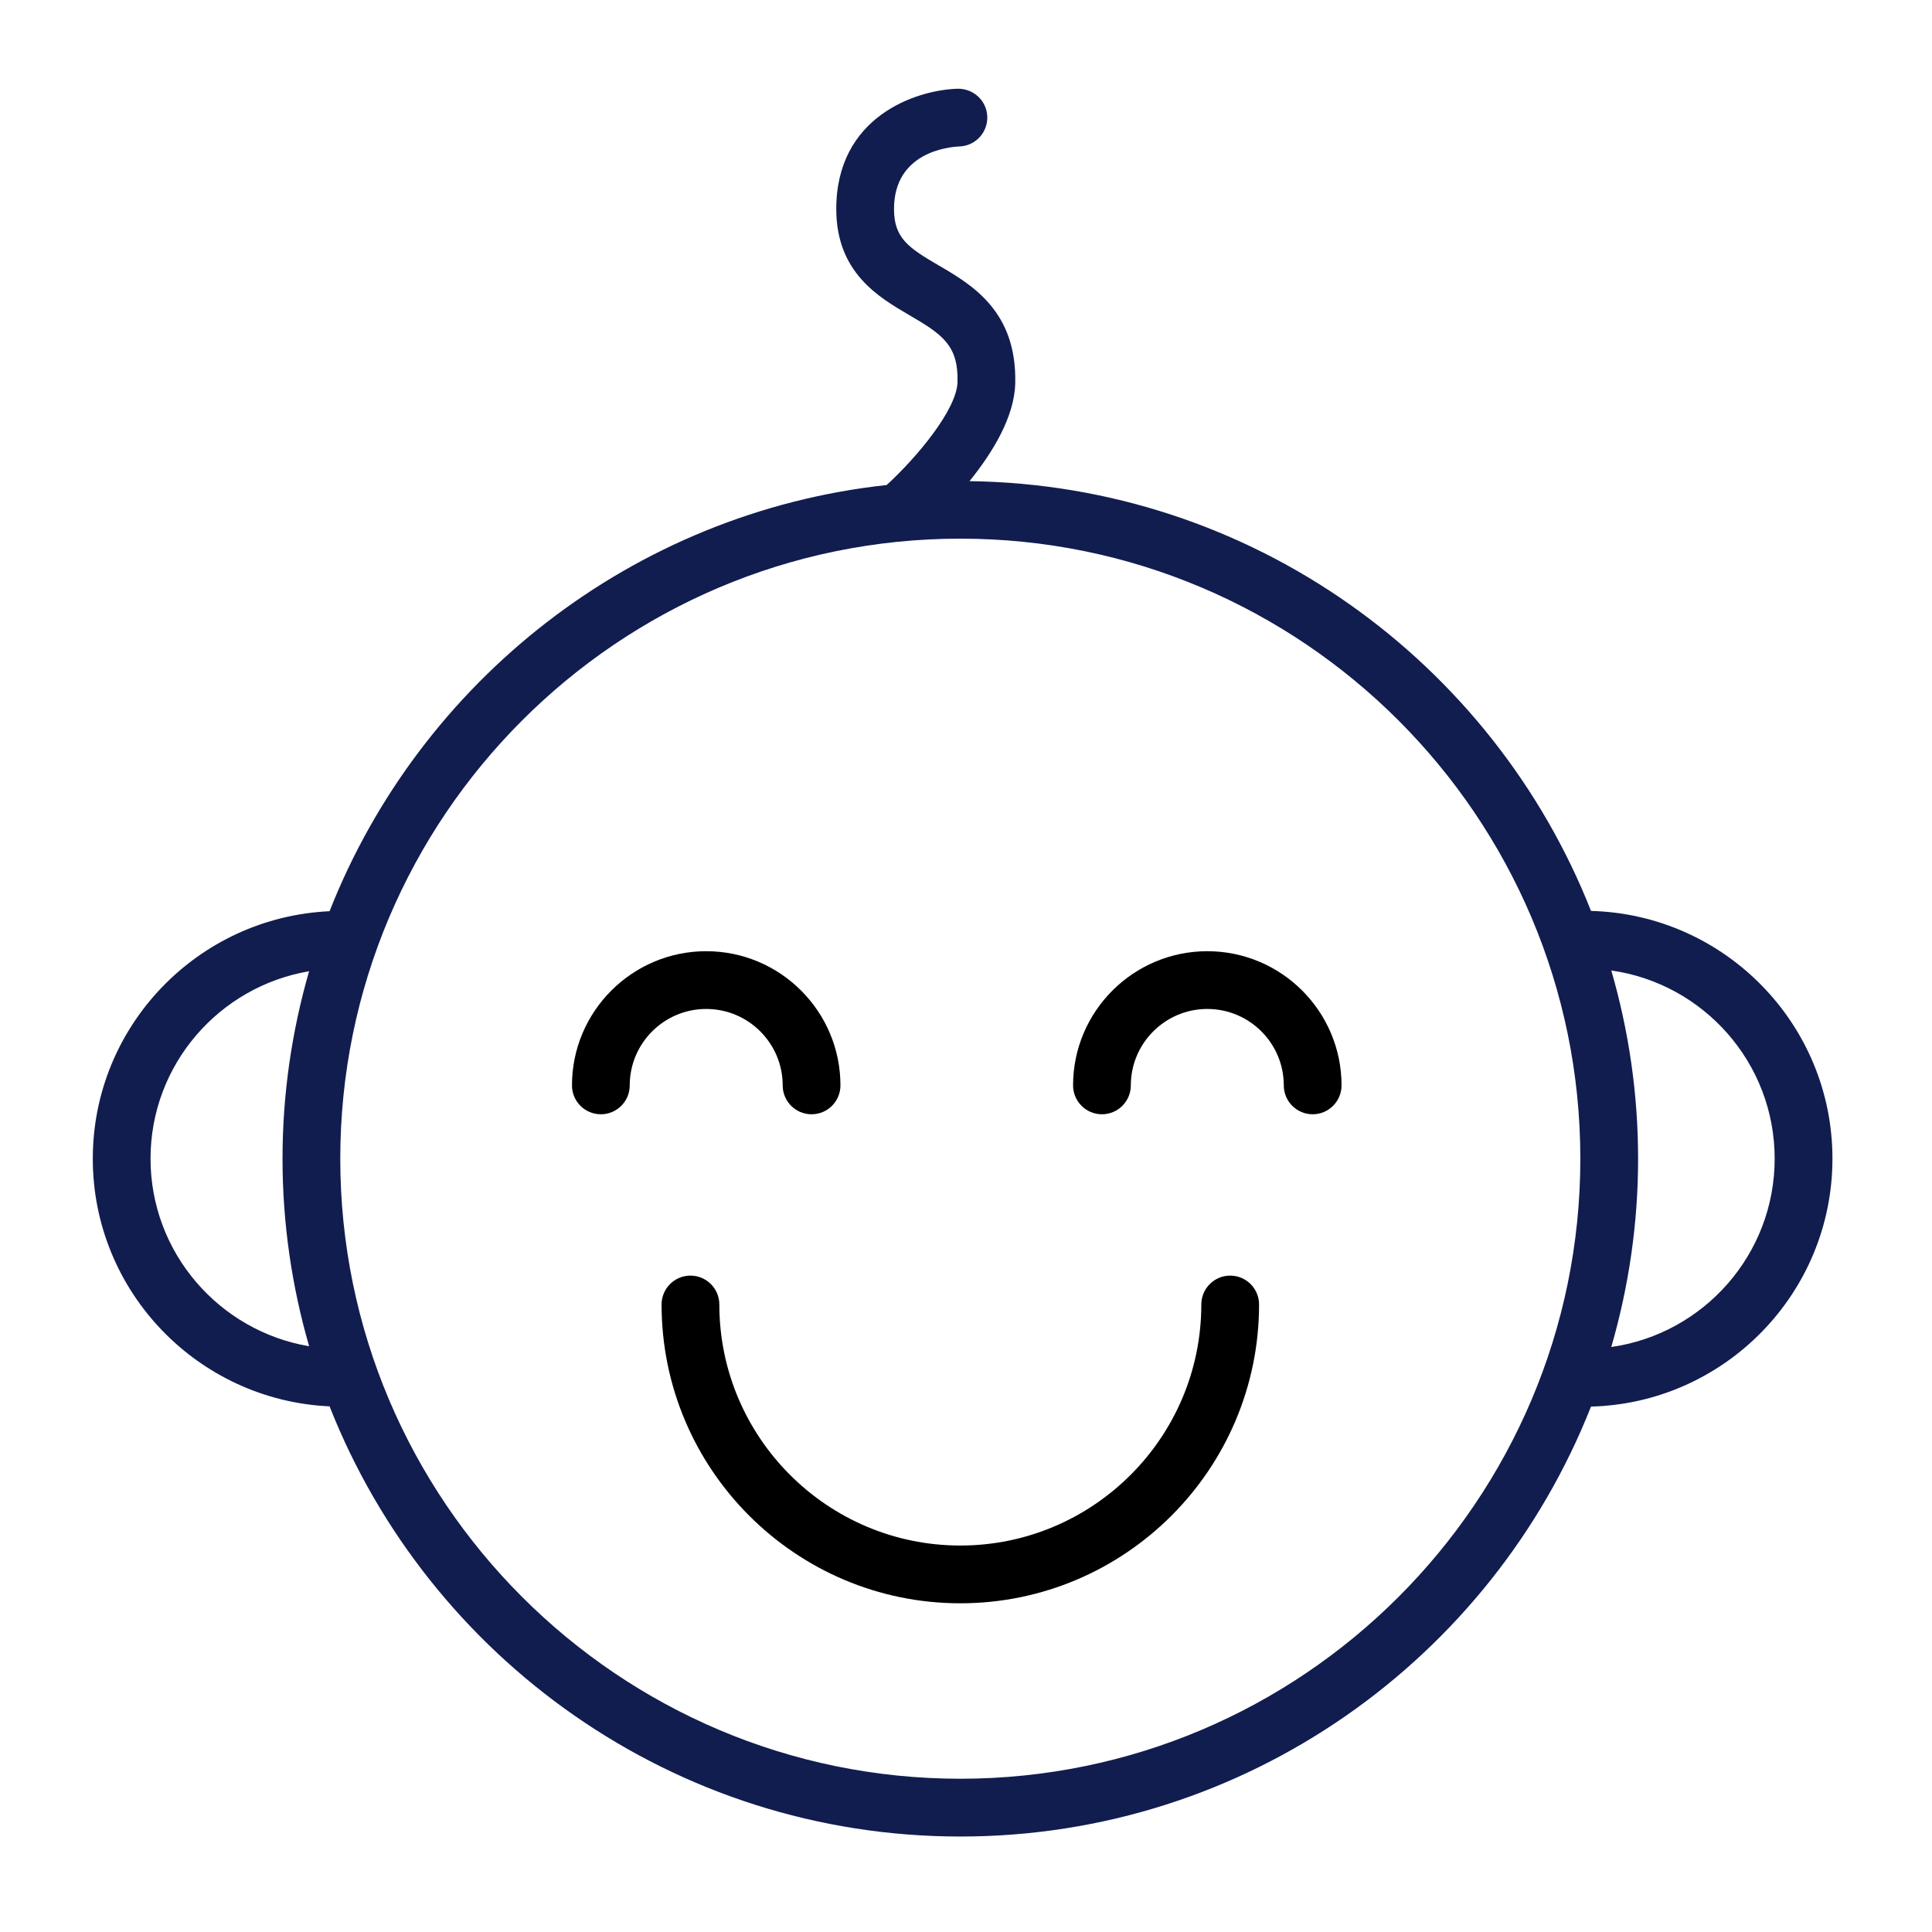
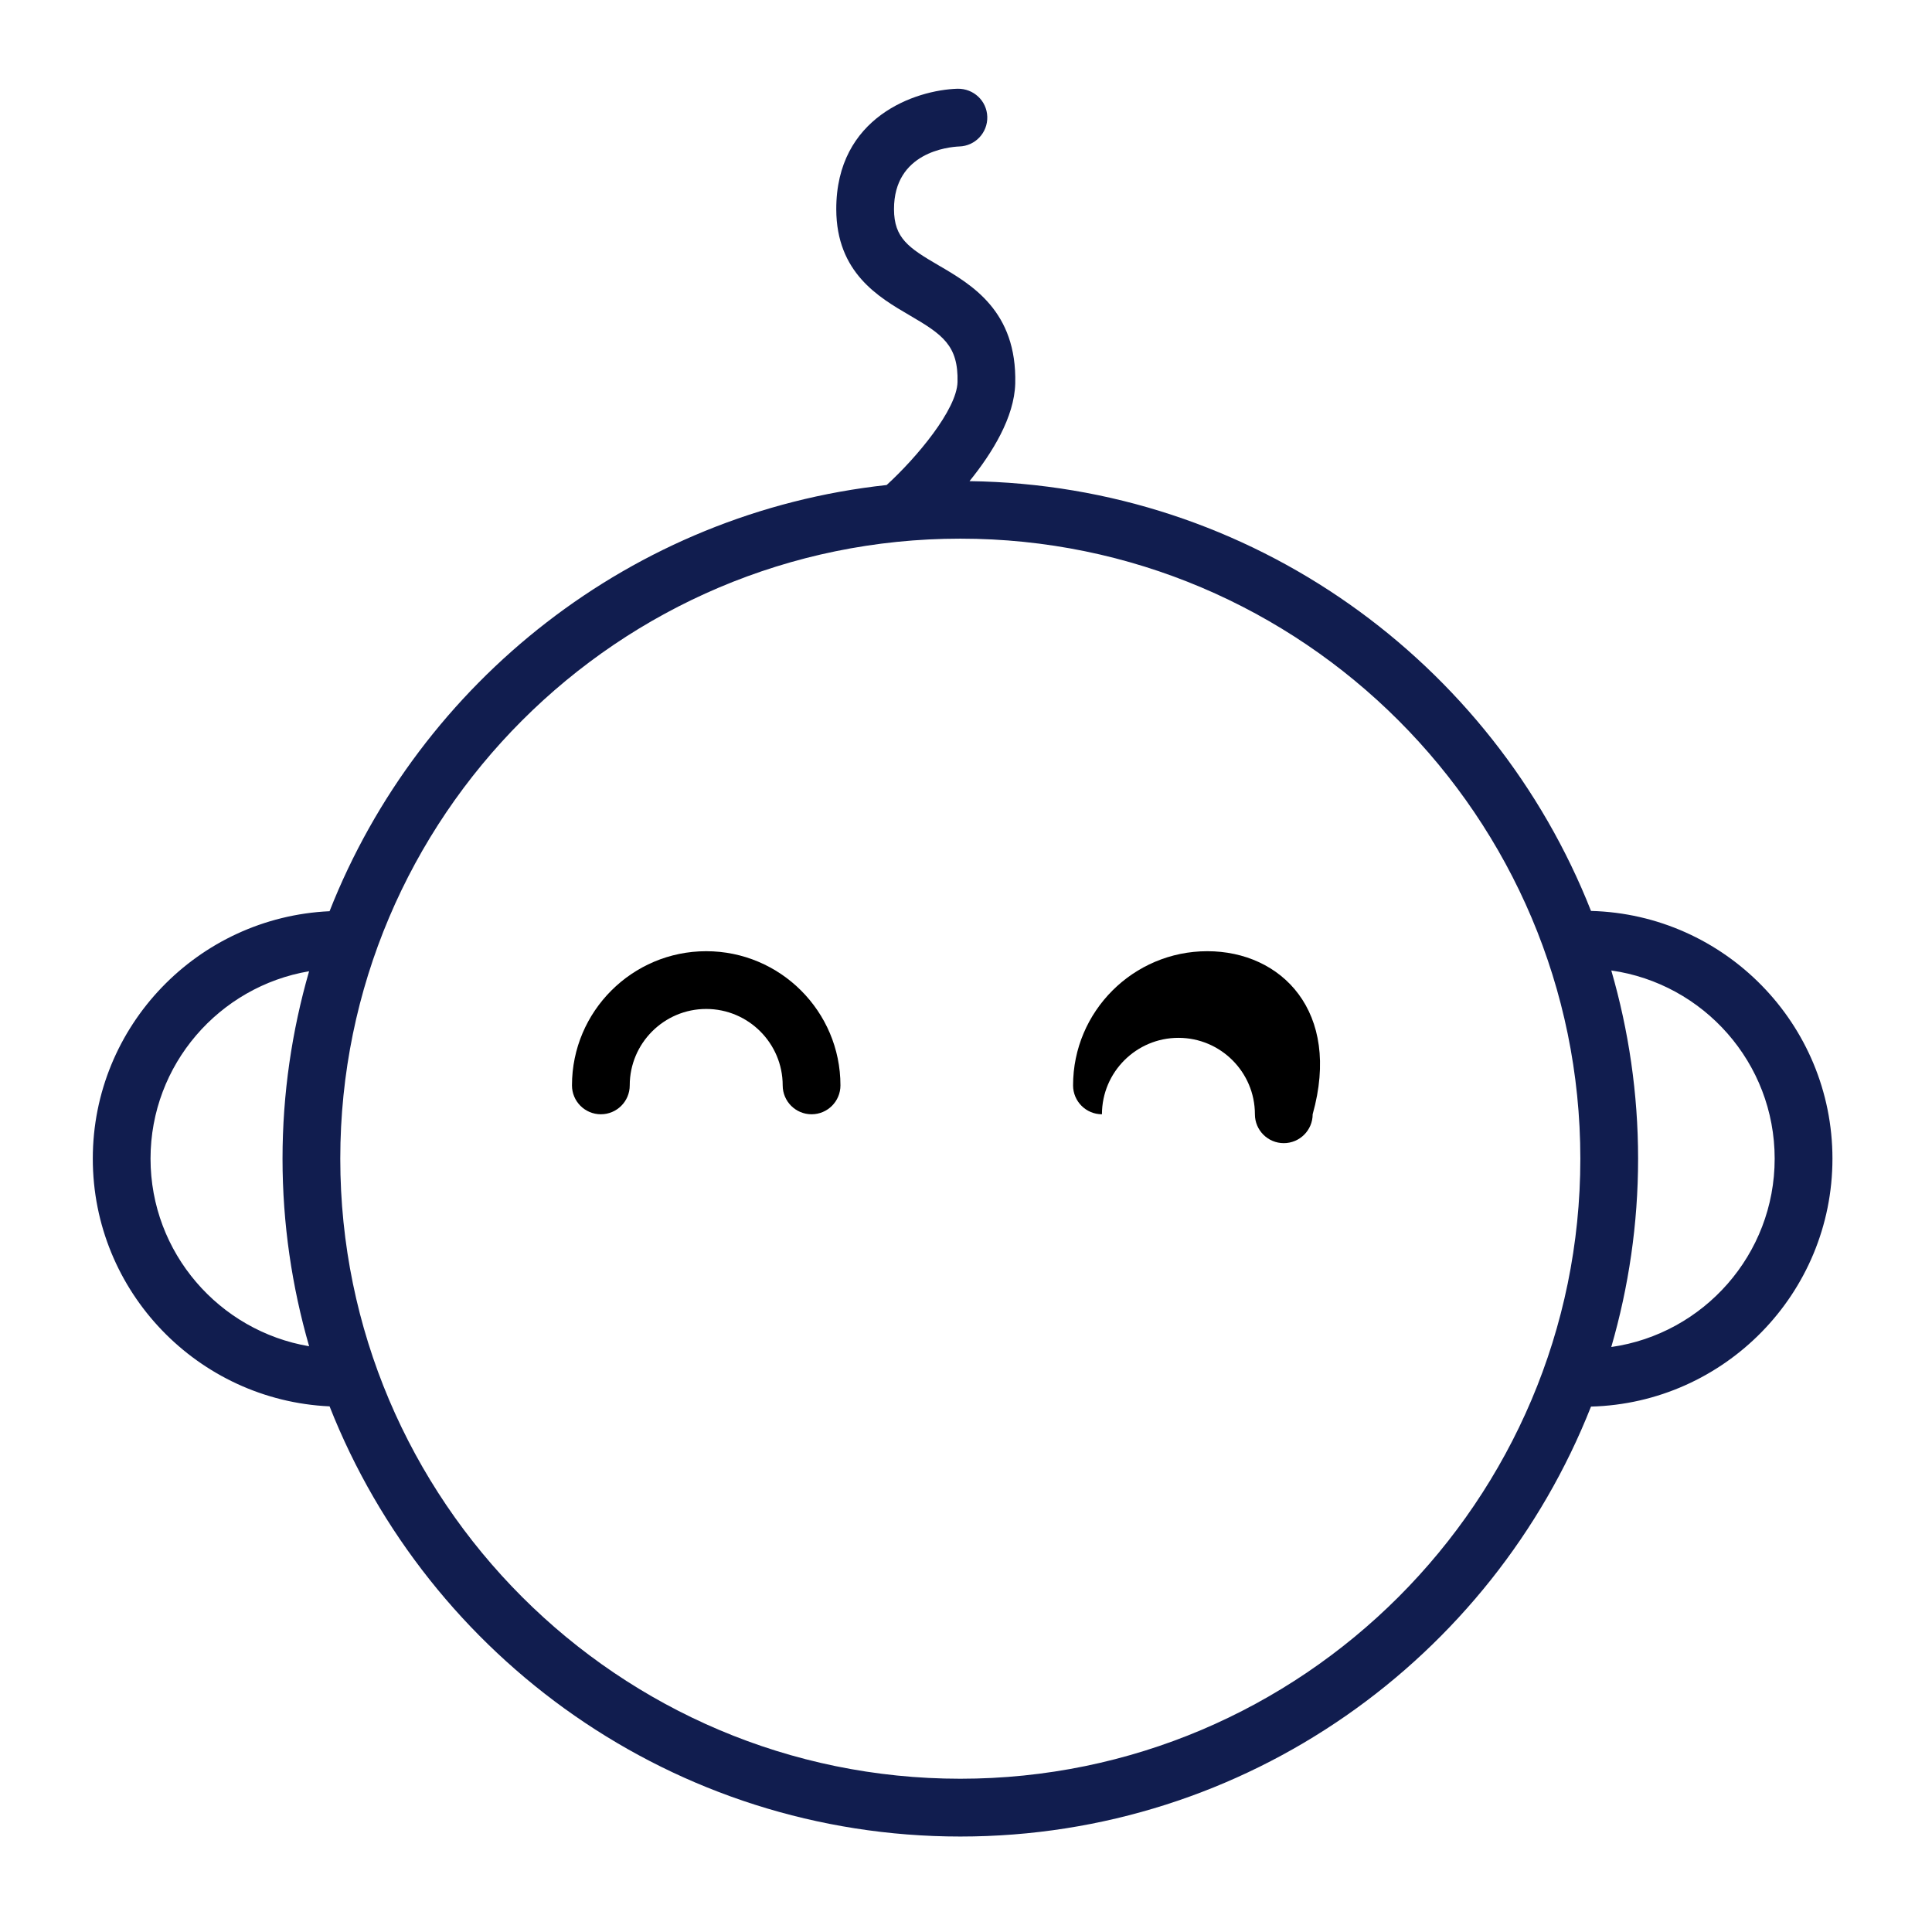
<svg xmlns="http://www.w3.org/2000/svg" xml:space="preserve" style="enable-background:new 0 0 100.353 100.353;" viewBox="0 0 100.353 100.353" y="0px" x="0px" id="Layer_1" version="1.1">
  <g>
    <path style="fill: rgb(17, 29, 79);" id="id_101" d="M95.182,60.183c0-6.99-5.597-12.685-12.541-12.867c-5.095-12.923-17.616-22.128-32.282-22.324   c1.183-1.464,2.328-3.318,2.375-5.07c0.095-3.763-2.262-5.137-3.983-6.14c-1.561-0.91-2.311-1.414-2.314-2.915   c-0.006-2.961,2.831-3.235,3.391-3.259c0.828-0.025,1.479-0.717,1.454-1.545c-0.026-0.828-0.711-1.468-1.545-1.454   c-2.183,0.067-6.31,1.462-6.299,6.266c0.009,3.287,2.202,4.565,3.803,5.499c1.719,1.002,2.542,1.568,2.495,3.472   c-0.038,1.43-2.117,3.919-3.681,5.347c-13.207,1.435-24.237,10.204-28.937,22.138c-6.832,0.313-12.298,5.95-12.298,12.854   c0,6.911,5.467,12.552,12.299,12.865c5.148,13.068,17.888,22.344,32.763,22.344c14.87,0,27.606-9.271,32.758-22.332   C89.584,72.879,95.182,67.179,95.182,60.183z M7.819,60.183c0-4.886,3.569-8.944,8.236-9.734c-0.892,3.095-1.38,6.359-1.38,9.737   c0,3.38,0.489,6.646,1.382,9.742C11.389,69.137,7.819,65.074,7.819,60.183z M49.881,92.392c-17.758,0-32.206-14.447-32.206-32.206   s14.448-32.207,32.206-32.207c17.759,0,32.206,14.448,32.206,32.207S67.64,92.392,49.881,92.392z M83.694,69.967   c0.901-3.108,1.393-6.387,1.393-9.781c0-3.393-0.492-6.671-1.392-9.777c4.789,0.681,8.486,4.799,8.486,9.774   C92.182,65.164,88.483,69.286,83.694,69.967z" />
    <path id="id_102" d="M40.655,56.378c0,0.828,0.671,1.5,1.5,1.5s1.5-0.672,1.5-1.5c0-3.843-3.127-6.97-6.972-6.97   c-3.845,0-6.973,3.127-6.973,6.97c0,0.828,0.671,1.5,1.5,1.5s1.5-0.672,1.5-1.5c0-2.188,1.782-3.97,3.973-3.97   C38.873,52.408,40.655,54.19,40.655,56.378z" />
-     <path id="id_103" d="M62.711,49.408c-3.845,0-6.973,3.127-6.973,6.97c0,0.828,0.672,1.5,1.5,1.5s1.5-0.672,1.5-1.5   c0-2.188,1.782-3.97,3.973-3.97s3.972,1.781,3.972,3.97c0,0.828,0.672,1.5,1.5,1.5s1.5-0.672,1.5-1.5   C69.683,52.535,66.555,49.408,62.711,49.408z" />
-     <path id="id_104" d="M63.899,66.259c-0.828,0-1.5,0.672-1.5,1.5c0,6.903-5.615,12.52-12.518,12.52c-6.902,0-12.517-5.616-12.517-12.52   c0-0.828-0.671-1.5-1.5-1.5s-1.5,0.672-1.5,1.5c0,8.558,6.961,15.52,15.517,15.52c8.557,0,15.518-6.962,15.518-15.52   C65.399,66.931,64.728,66.259,63.899,66.259z" />
+     <path id="id_103" d="M62.711,49.408c-3.845,0-6.973,3.127-6.973,6.97c0,0.828,0.672,1.5,1.5,1.5c0-2.188,1.782-3.97,3.973-3.97s3.972,1.781,3.972,3.97c0,0.828,0.672,1.5,1.5,1.5s1.5-0.672,1.5-1.5   C69.683,52.535,66.555,49.408,62.711,49.408z" />
  </g>
</svg>